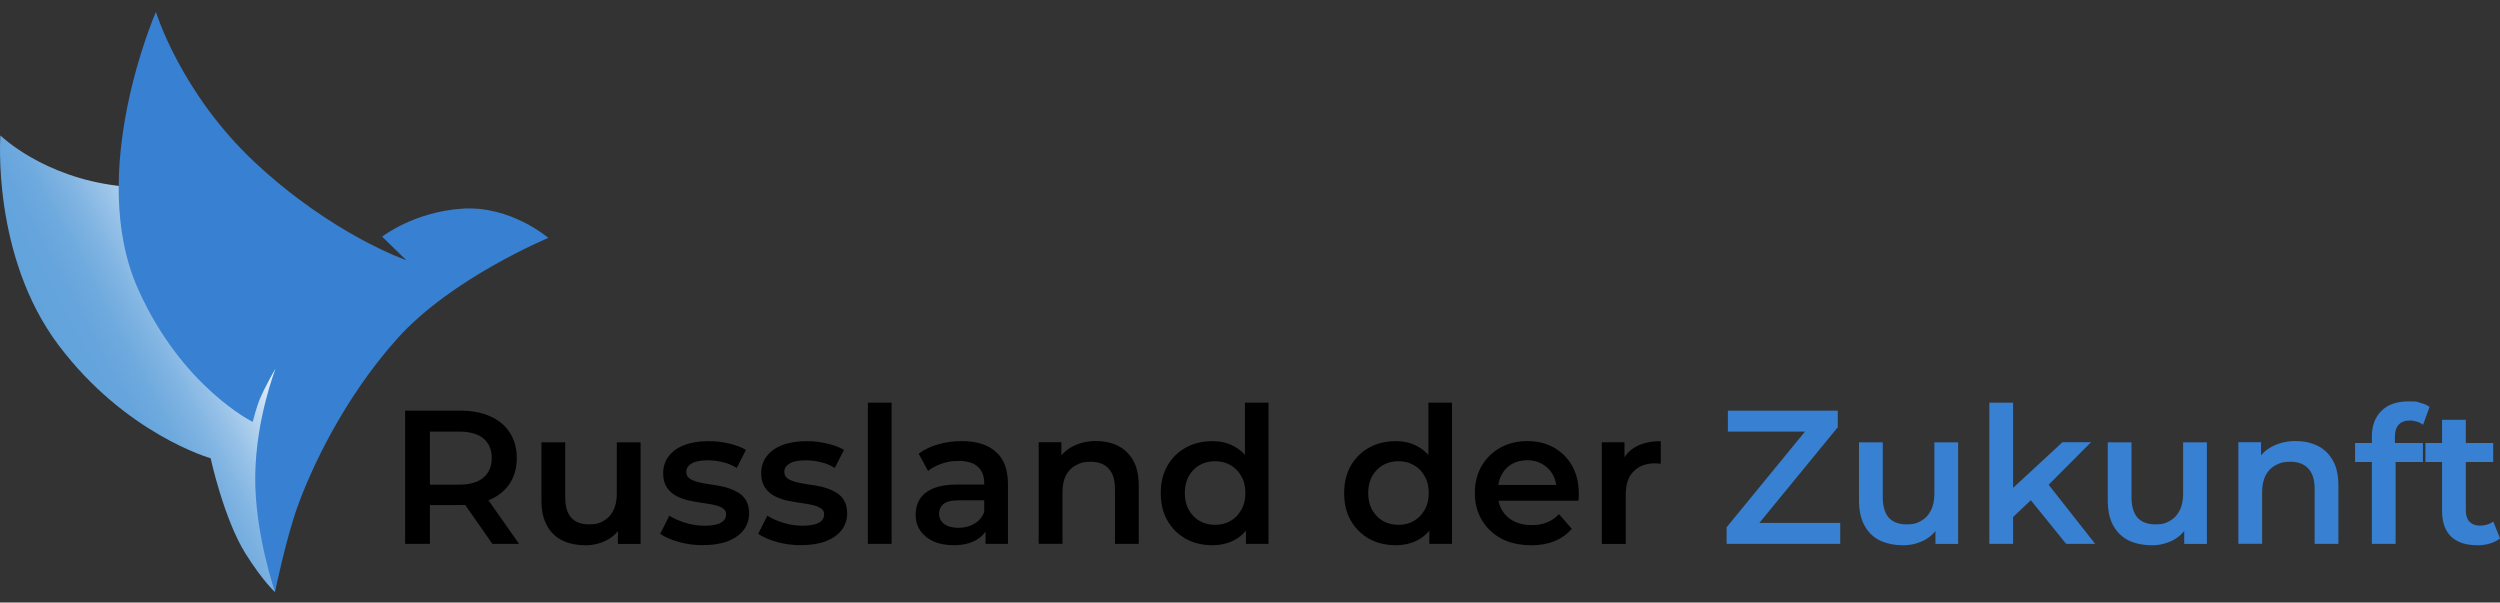
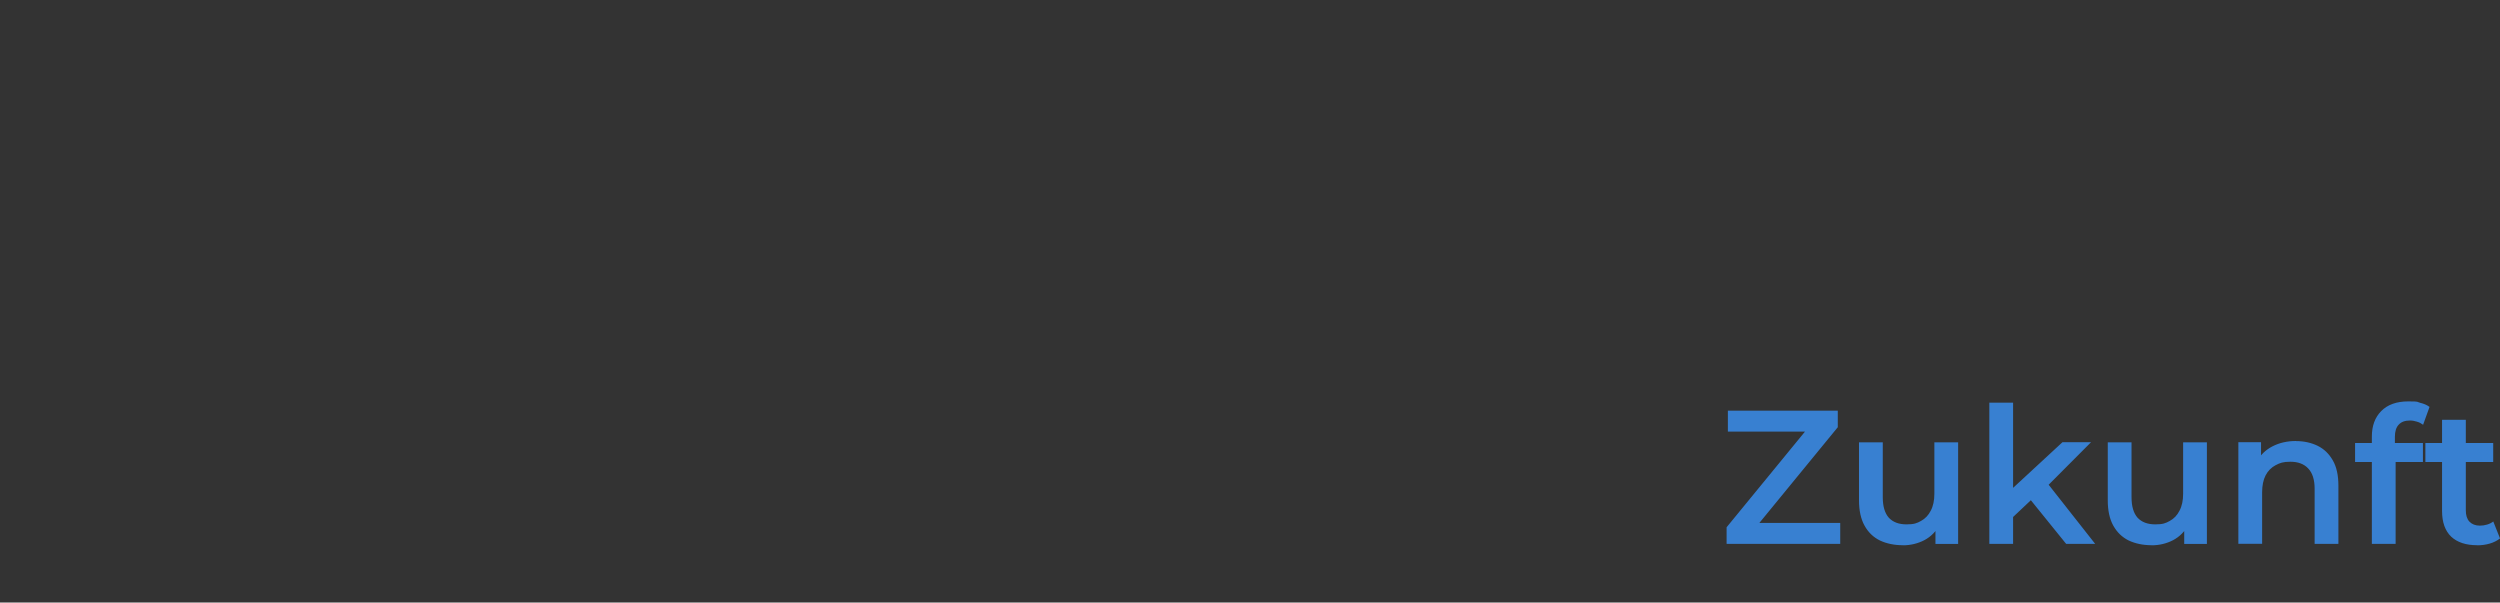
<svg xmlns="http://www.w3.org/2000/svg" width="195" height="47" viewBox="0 0 195 47" fill="none">
  <rect x="0" y="0" width="195" height="47" fill="#333333" stroke="none" />
-   <path d="M31.601 42.421V32.03H35.881C36.8 32.03 37.586 32.179 38.243 32.476C38.908 32.773 39.418 33.197 39.771 33.755C40.125 34.306 40.309 34.971 40.309 35.727C40.309 36.484 40.132 37.148 39.771 37.699C39.418 38.244 38.908 38.668 38.243 38.965C37.593 39.255 36.8 39.396 35.881 39.396H32.669L33.532 38.519V42.421H31.601ZM38.406 42.421L35.775 38.654H37.84L40.486 42.421H38.406ZM33.532 38.724L32.669 37.805H35.789C36.638 37.805 37.281 37.622 37.706 37.254C38.144 36.886 38.357 36.377 38.357 35.727C38.357 35.077 38.137 34.554 37.706 34.2C37.281 33.847 36.645 33.663 35.789 33.663H32.669L33.532 32.716V38.731V38.724ZM45.65 42.527C44.978 42.527 44.383 42.4 43.867 42.16C43.351 41.905 42.947 41.517 42.665 41.001C42.374 40.477 42.233 39.82 42.233 39.028V34.504H44.086V38.781C44.086 39.495 44.242 40.025 44.56 40.386C44.886 40.732 45.346 40.901 45.94 40.901C46.534 40.901 46.753 40.81 47.072 40.633C47.397 40.456 47.652 40.188 47.828 39.834C48.02 39.481 48.111 39.035 48.111 38.512V34.504H49.965V42.428H48.196V40.294L48.508 40.944C48.239 41.46 47.85 41.856 47.333 42.132C46.817 42.4 46.251 42.534 45.643 42.534L45.65 42.527ZM54.853 42.527C54.188 42.527 53.551 42.443 52.936 42.273C52.334 42.096 51.853 41.884 51.493 41.637L52.207 40.223C52.561 40.449 52.992 40.64 53.488 40.788C53.983 40.937 54.478 41.008 54.973 41.008C55.468 41.008 55.978 40.93 56.232 40.767C56.501 40.612 56.635 40.4 56.635 40.131C56.635 39.862 56.544 39.749 56.367 39.643C56.19 39.523 55.956 39.438 55.666 39.375C55.376 39.318 55.058 39.262 54.697 39.212C54.351 39.163 53.997 39.099 53.643 39.021C53.297 38.929 52.978 38.809 52.695 38.654C52.405 38.484 52.172 38.265 51.995 37.989C51.818 37.714 51.726 37.346 51.726 36.894C51.726 36.441 51.868 35.953 52.158 35.586C52.448 35.211 52.844 34.921 53.36 34.723C53.884 34.518 54.506 34.412 55.214 34.412C55.921 34.412 56.289 34.469 56.834 34.589C57.378 34.709 57.831 34.879 58.185 35.091L57.47 36.498C57.095 36.272 56.713 36.116 56.324 36.038C55.949 35.946 55.574 35.904 55.192 35.904C54.627 35.904 54.209 35.989 53.933 36.158C53.664 36.328 53.53 36.54 53.53 36.795C53.53 37.049 53.622 37.212 53.799 37.332C53.976 37.452 54.209 37.544 54.499 37.615C54.789 37.685 55.1 37.742 55.447 37.791C55.801 37.834 56.154 37.897 56.501 37.982C56.848 38.074 57.166 38.194 57.449 38.35C57.746 38.498 57.986 38.71 58.163 38.986C58.34 39.262 58.432 39.622 58.432 40.067C58.432 40.513 58.284 40.993 57.986 41.361C57.697 41.729 57.286 42.011 56.756 42.223C56.218 42.421 55.581 42.52 54.839 42.52L54.853 42.527ZM62.5 42.527C61.835 42.527 61.198 42.443 60.583 42.273C59.981 42.096 59.5 41.884 59.14 41.637L59.854 40.223C60.208 40.449 60.639 40.64 61.134 40.788C61.63 40.937 62.125 41.008 62.62 41.008C63.115 41.008 63.624 40.93 63.879 40.767C64.148 40.612 64.282 40.4 64.282 40.131C64.282 39.862 64.19 39.749 64.013 39.643C63.837 39.523 63.603 39.438 63.313 39.375C63.023 39.318 62.705 39.262 62.344 39.212C61.997 39.163 61.644 39.099 61.29 39.021C60.943 38.929 60.625 38.809 60.342 38.654C60.052 38.484 59.826 38.265 59.642 37.989C59.465 37.714 59.373 37.346 59.373 36.894C59.373 36.441 59.514 35.953 59.804 35.586C60.094 35.211 60.491 34.921 61.007 34.723C61.531 34.518 62.153 34.412 62.86 34.412C63.568 34.412 63.936 34.469 64.48 34.589C65.025 34.709 65.478 34.879 65.831 35.091L65.117 36.498C64.742 36.272 64.36 36.116 63.971 36.038C63.596 35.946 63.221 35.904 62.839 35.904C62.273 35.904 61.856 35.989 61.58 36.158C61.311 36.328 61.177 36.54 61.177 36.795C61.177 37.049 61.269 37.212 61.446 37.332C61.623 37.452 61.856 37.544 62.146 37.615C62.436 37.685 62.747 37.742 63.094 37.791C63.448 37.834 63.801 37.897 64.148 37.982C64.495 38.074 64.813 38.194 65.096 38.35C65.393 38.498 65.633 38.71 65.81 38.986C65.987 39.262 66.079 39.622 66.079 40.067C66.079 40.513 65.93 40.993 65.633 41.361C65.343 41.729 64.933 42.011 64.403 42.223C63.865 42.421 63.228 42.52 62.486 42.52L62.5 42.527ZM67.692 42.421V31.408H69.545V42.421H67.692ZM76.874 42.421V40.817L76.768 40.477V37.671C76.768 37.127 76.605 36.71 76.279 36.413C75.954 36.109 75.459 35.953 74.794 35.953C74.129 35.953 73.91 36.024 73.471 36.158C73.047 36.3 72.686 36.491 72.389 36.738L71.66 35.388C72.085 35.063 72.594 34.822 73.174 34.66C73.768 34.49 74.384 34.405 75.013 34.405C76.159 34.405 77.051 34.681 77.673 35.239C78.31 35.784 78.621 36.632 78.621 37.777V42.421H76.867H76.874ZM74.377 42.527C73.782 42.527 73.259 42.428 72.813 42.23C72.368 42.025 72.021 41.743 71.773 41.382C71.533 41.015 71.42 40.605 71.42 40.152C71.42 39.7 71.526 39.304 71.731 38.95C71.95 38.597 72.297 38.314 72.785 38.102C73.273 37.89 73.917 37.791 74.716 37.791H77.022V39.021H74.851C74.214 39.021 73.79 39.127 73.57 39.332C73.351 39.53 73.245 39.778 73.245 40.075C73.245 40.371 73.379 40.675 73.648 40.873C73.917 41.071 74.285 41.17 74.766 41.17C75.247 41.17 75.629 41.064 75.982 40.859C76.35 40.654 76.612 40.343 76.768 39.94L77.079 41.057C76.902 41.524 76.577 41.884 76.11 42.139C75.657 42.393 75.077 42.527 74.37 42.527H74.377ZM85.511 34.405C86.147 34.405 86.706 34.533 87.201 34.773C87.704 35.02 88.1 35.402 88.39 35.918C88.68 36.42 88.822 37.077 88.822 37.876V42.421H86.968V38.116C86.968 37.417 86.798 36.886 86.466 36.54C86.141 36.194 85.681 36.017 85.087 36.017C84.492 36.017 84.266 36.109 83.926 36.286C83.587 36.462 83.325 36.731 83.141 37.084C82.964 37.431 82.872 37.869 82.872 38.406V42.414H81.019V34.49H82.787V36.625L82.476 35.975C82.752 35.473 83.155 35.084 83.679 34.815C84.216 34.54 84.825 34.398 85.518 34.398L85.511 34.405ZM94.551 42.527C93.787 42.527 93.101 42.358 92.486 42.026C91.884 41.679 91.403 41.206 91.057 40.598C90.71 39.997 90.54 39.283 90.54 38.463C90.54 37.643 90.71 36.929 91.057 36.328C91.403 35.727 91.877 35.254 92.486 34.914C93.101 34.575 93.787 34.412 94.551 34.412C95.315 34.412 95.81 34.561 96.334 34.858C96.857 35.148 97.275 35.586 97.579 36.18C97.883 36.773 98.039 37.537 98.039 38.463C98.039 39.389 97.89 40.145 97.593 40.746C97.296 41.34 96.886 41.785 96.362 42.082C95.839 42.379 95.23 42.527 94.551 42.527ZM94.778 40.937C95.223 40.937 95.619 40.838 95.966 40.64C96.32 40.442 96.603 40.152 96.815 39.778C97.034 39.403 97.14 38.965 97.14 38.456C97.14 37.947 97.034 37.502 96.815 37.134C96.61 36.759 96.327 36.469 95.966 36.272C95.619 36.074 95.223 35.975 94.778 35.975C94.332 35.975 93.929 36.074 93.575 36.272C93.228 36.469 92.945 36.759 92.726 37.134C92.521 37.502 92.415 37.94 92.415 38.456C92.415 38.972 92.521 39.403 92.726 39.778C92.945 40.152 93.228 40.442 93.575 40.64C93.929 40.838 94.332 40.937 94.778 40.937ZM97.183 42.421V40.548L97.254 38.442L97.105 36.335V31.408H98.944V42.421H97.176H97.183ZM108.855 42.527C108.091 42.527 107.404 42.358 106.789 42.026C106.188 41.679 105.707 41.206 105.36 40.598C105.013 39.997 104.844 39.283 104.844 38.463C104.844 37.643 105.021 36.929 105.36 36.328C105.707 35.727 106.181 35.254 106.789 34.914C107.404 34.575 108.091 34.412 108.855 34.412C109.619 34.412 110.114 34.561 110.637 34.858C111.161 35.148 111.578 35.586 111.882 36.18C112.186 36.773 112.342 37.537 112.342 38.463C112.342 39.389 112.193 40.145 111.896 40.746C111.599 41.34 111.189 41.785 110.666 42.082C110.142 42.379 109.534 42.527 108.855 42.527ZM109.081 40.937C109.527 40.937 109.923 40.838 110.269 40.64C110.623 40.442 110.906 40.152 111.118 39.778C111.338 39.403 111.444 38.965 111.444 38.456C111.444 37.947 111.338 37.502 111.118 37.134C110.913 36.759 110.63 36.469 110.269 36.272C109.923 36.074 109.527 35.975 109.081 35.975C108.635 35.975 108.232 36.074 107.878 36.272C107.532 36.469 107.249 36.759 107.03 37.134C106.824 37.502 106.718 37.94 106.718 38.456C106.718 38.972 106.824 39.403 107.03 39.778C107.249 40.152 107.532 40.442 107.878 40.64C108.232 40.838 108.635 40.937 109.081 40.937ZM111.486 42.421V40.548L111.564 38.442L111.415 36.335V31.408H113.255V42.421H111.486ZM119.423 42.527C118.539 42.527 117.768 42.358 117.103 42.011C116.452 41.658 115.943 41.17 115.575 40.555C115.221 39.94 115.037 39.247 115.037 38.463C115.037 37.678 115.207 36.971 115.554 36.37C115.907 35.755 116.395 35.275 117.011 34.928C117.633 34.582 118.341 34.405 119.133 34.405C119.925 34.405 120.597 34.575 121.198 34.907C121.8 35.246 122.281 35.72 122.627 36.335C122.974 36.95 123.144 37.671 123.144 38.505C123.144 39.339 123.144 38.675 123.13 38.774C123.13 38.873 123.13 38.965 123.115 39.057H116.501V37.827H122.132L121.404 38.215C121.411 37.763 121.319 37.36 121.121 37.014C120.923 36.667 120.647 36.392 120.3 36.194C119.961 35.996 119.571 35.897 119.126 35.897C118.68 35.897 118.27 35.996 117.923 36.194C117.584 36.392 117.322 36.667 117.124 37.028C116.933 37.374 116.841 37.784 116.841 38.258V38.555C116.841 39.028 116.947 39.452 117.166 39.813C117.386 40.181 117.69 40.463 118.086 40.661C118.482 40.859 118.935 40.958 119.451 40.958C119.968 40.958 120.3 40.887 120.654 40.753C121.007 40.612 121.326 40.4 121.602 40.103L122.599 41.248C122.245 41.665 121.793 41.983 121.248 42.209C120.71 42.428 120.102 42.534 119.409 42.534L119.423 42.527ZM124.941 42.421V34.497H126.709V36.681L126.504 36.045C126.744 35.508 127.112 35.105 127.622 34.83C128.138 34.554 128.775 34.412 129.539 34.412V36.18C129.461 36.158 129.383 36.151 129.312 36.151C129.241 36.144 129.171 36.137 129.107 36.137C128.407 36.137 127.848 36.342 127.431 36.759C127.013 37.162 126.808 37.777 126.808 38.583V42.428H124.955L124.941 42.421Z" fill="black" />
  <path d="M134.675 42.421V41.127L141.388 32.934L141.607 33.663H134.774V32.03H143.347V33.323L136.634 41.516L136.394 40.788H143.538V42.421H134.667H134.675ZM148.419 42.527C147.747 42.527 147.153 42.399 146.636 42.159C146.12 41.905 145.717 41.516 145.434 41C145.144 40.477 145.002 39.819 145.002 39.028V34.504H146.856V38.78C146.856 39.494 147.011 40.024 147.33 40.385C147.655 40.731 148.115 40.901 148.709 40.901C149.303 40.901 149.523 40.809 149.841 40.632C150.166 40.456 150.421 40.187 150.598 39.834C150.789 39.48 150.881 39.035 150.881 38.512V34.504H152.734V42.428H150.966V40.293L151.277 40.943C151.008 41.459 150.619 41.855 150.103 42.131C149.586 42.399 149.02 42.534 148.412 42.534L148.419 42.527ZM156.688 40.654L156.731 38.321L160.876 34.489H163.104L159.582 38.024L158.598 38.837L156.681 40.646L156.688 40.654ZM155.168 42.421V31.408H157.021V42.421H155.168ZM161.159 42.421L158.266 38.844L159.44 37.359L163.423 42.421H161.166H161.159ZM167.823 42.527C167.151 42.527 166.556 42.399 166.04 42.159C165.524 41.905 165.127 41.516 164.837 41C164.547 40.477 164.406 39.819 164.406 39.028V34.504H166.259V38.78C166.259 39.494 166.415 40.024 166.733 40.385C167.059 40.731 167.518 40.901 168.113 40.901C168.707 40.901 168.926 40.809 169.244 40.632C169.57 40.456 169.825 40.187 170.001 39.834C170.192 39.48 170.284 39.035 170.284 38.512V34.504H172.138V42.428H170.369V40.293L170.68 40.943C170.412 41.459 170.023 41.855 169.506 42.131C168.99 42.399 168.424 42.534 167.816 42.534L167.823 42.527ZM179.084 34.405C179.721 34.405 180.28 34.532 180.775 34.772C181.277 35.02 181.673 35.401 181.963 35.917C182.253 36.419 182.395 37.077 182.395 37.876V42.421H180.541V38.116C180.541 37.416 180.372 36.886 180.039 36.539C179.714 36.193 179.254 36.016 178.66 36.016C178.066 36.016 177.839 36.108 177.5 36.285C177.16 36.462 176.898 36.73 176.714 37.084C176.538 37.43 176.446 37.868 176.446 38.406V42.414H174.592V34.489H176.361V36.624L176.05 35.974C176.325 35.472 176.729 35.083 177.252 34.815C177.79 34.539 178.398 34.398 179.091 34.398L179.084 34.405ZM185.005 42.421V34.051C185.005 33.217 185.246 32.56 185.734 32.065C186.229 31.563 186.929 31.309 187.842 31.309C188.754 31.309 188.478 31.344 188.761 31.415C189.058 31.485 189.306 31.591 189.504 31.74L189.002 33.132C188.86 33.026 188.705 32.941 188.528 32.892C188.351 32.835 188.167 32.8 187.976 32.8C187.587 32.8 187.297 32.906 187.099 33.125C186.901 33.33 186.802 33.648 186.802 34.072V34.963L186.858 35.797V42.421H185.005ZM183.696 36.038V34.553H188.988V36.038H183.696ZM193.218 42.527C192.348 42.527 191.676 42.308 191.195 41.862C190.721 41.41 190.48 40.738 190.48 39.855V32.743H192.334V39.812C192.334 40.187 192.425 40.484 192.616 40.689C192.815 40.894 193.083 41 193.437 41C193.791 41 194.201 40.894 194.477 40.675L195 41.996C194.781 42.173 194.512 42.308 194.201 42.399C193.89 42.491 193.557 42.534 193.218 42.534V42.527ZM189.179 36.038V34.553H194.47V36.038H189.179Z" fill="#3880D1" />
-   <path d="M0.031 10.565C0.031 10.565 -0.663 19.952 4.551 26.9C9.771 33.856 16.428 35.743 16.428 35.743C16.428 35.743 17.468 40.508 19.158 43.194C20.517 45.35 21.443 46.177 21.443 46.177L22.186 34.011L24.817 26.264L16.371 15.385C16.371 15.385 13.57 15.004 9.212 14.495C3.313 13.795 0.031 10.565 0.031 10.565Z" fill="url(#paint0_linear_1383_210)" />
-   <path d="M12.162 0.928C12.162 0.928 14.079 7.254 19.915 12.697C25.928 18.31 31.693 20.296 31.693 20.296L29.805 18.458C29.805 18.458 32.288 16.521 36.065 16.274C39.843 16.027 42.771 18.557 42.771 18.557C42.771 18.557 35.216 21.689 30.993 26.404C26.77 31.118 24.238 36.632 23.191 39.566C22.299 42.061 21.451 46.168 21.451 46.168C21.451 46.168 19.859 41.601 19.908 37.127C19.958 32.659 21.5 28.736 21.5 28.736C21.5 28.736 20.757 29.987 20.29 31.069C19.993 31.762 19.71 32.907 19.71 32.907C19.71 32.907 14.179 30.185 10.762 22.53C6.694 13.39 12.162 0.928 12.162 0.928Z" fill="#3880D1" />
  <defs>
    <linearGradient id="paint0_linear_1383_210" x1="1.346" y1="33.411" x2="19.831" y2="23.468" gradientUnits="userSpaceOnUse">
      <stop stop-color="#579CDA" />
      <stop offset="0.2" stop-color="#62A3DC" />
      <stop offset="0.4" stop-color="#65A4DC" />
      <stop offset="0.5" stop-color="#6FAADE" />
      <stop offset="0.6" stop-color="#80B4E2" />
      <stop offset="0.7" stop-color="#98C2E8" />
      <stop offset="0.8" stop-color="#B6D4EE" />
      <stop offset="0.9" stop-color="#DCEAF7" />
      <stop offset="1" stop-color="white" />
    </linearGradient>
  </defs>
</svg>